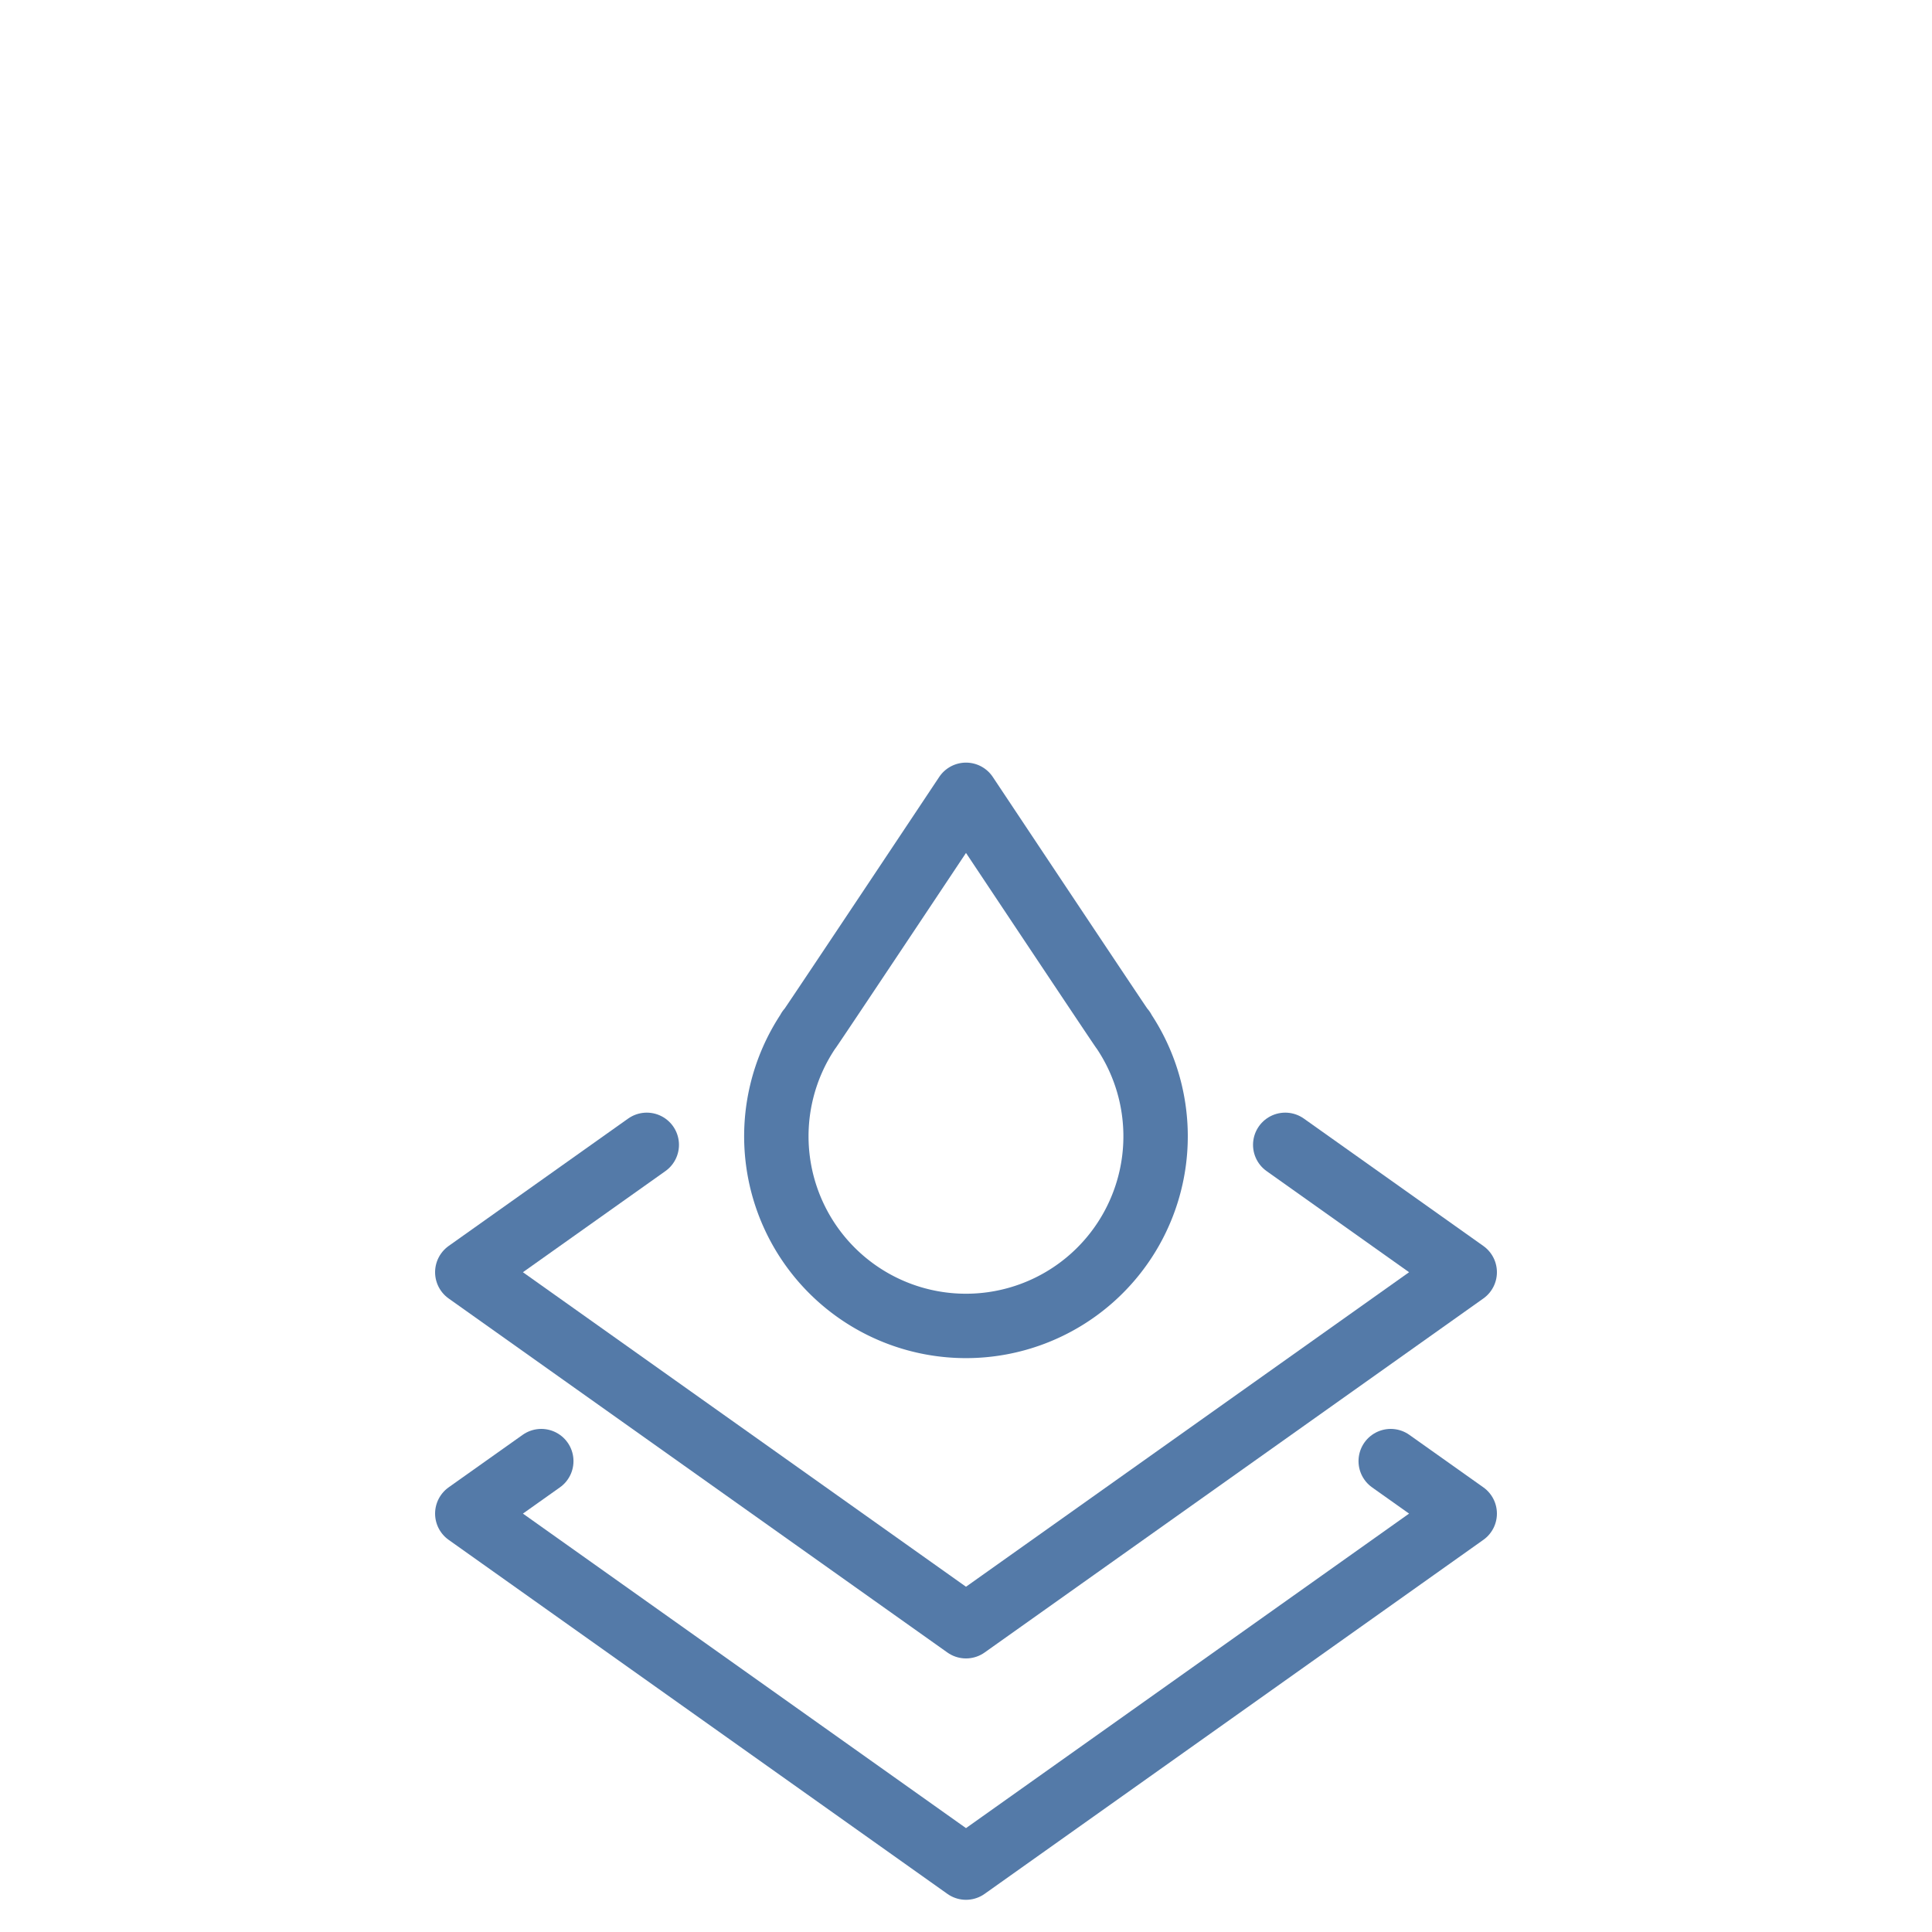
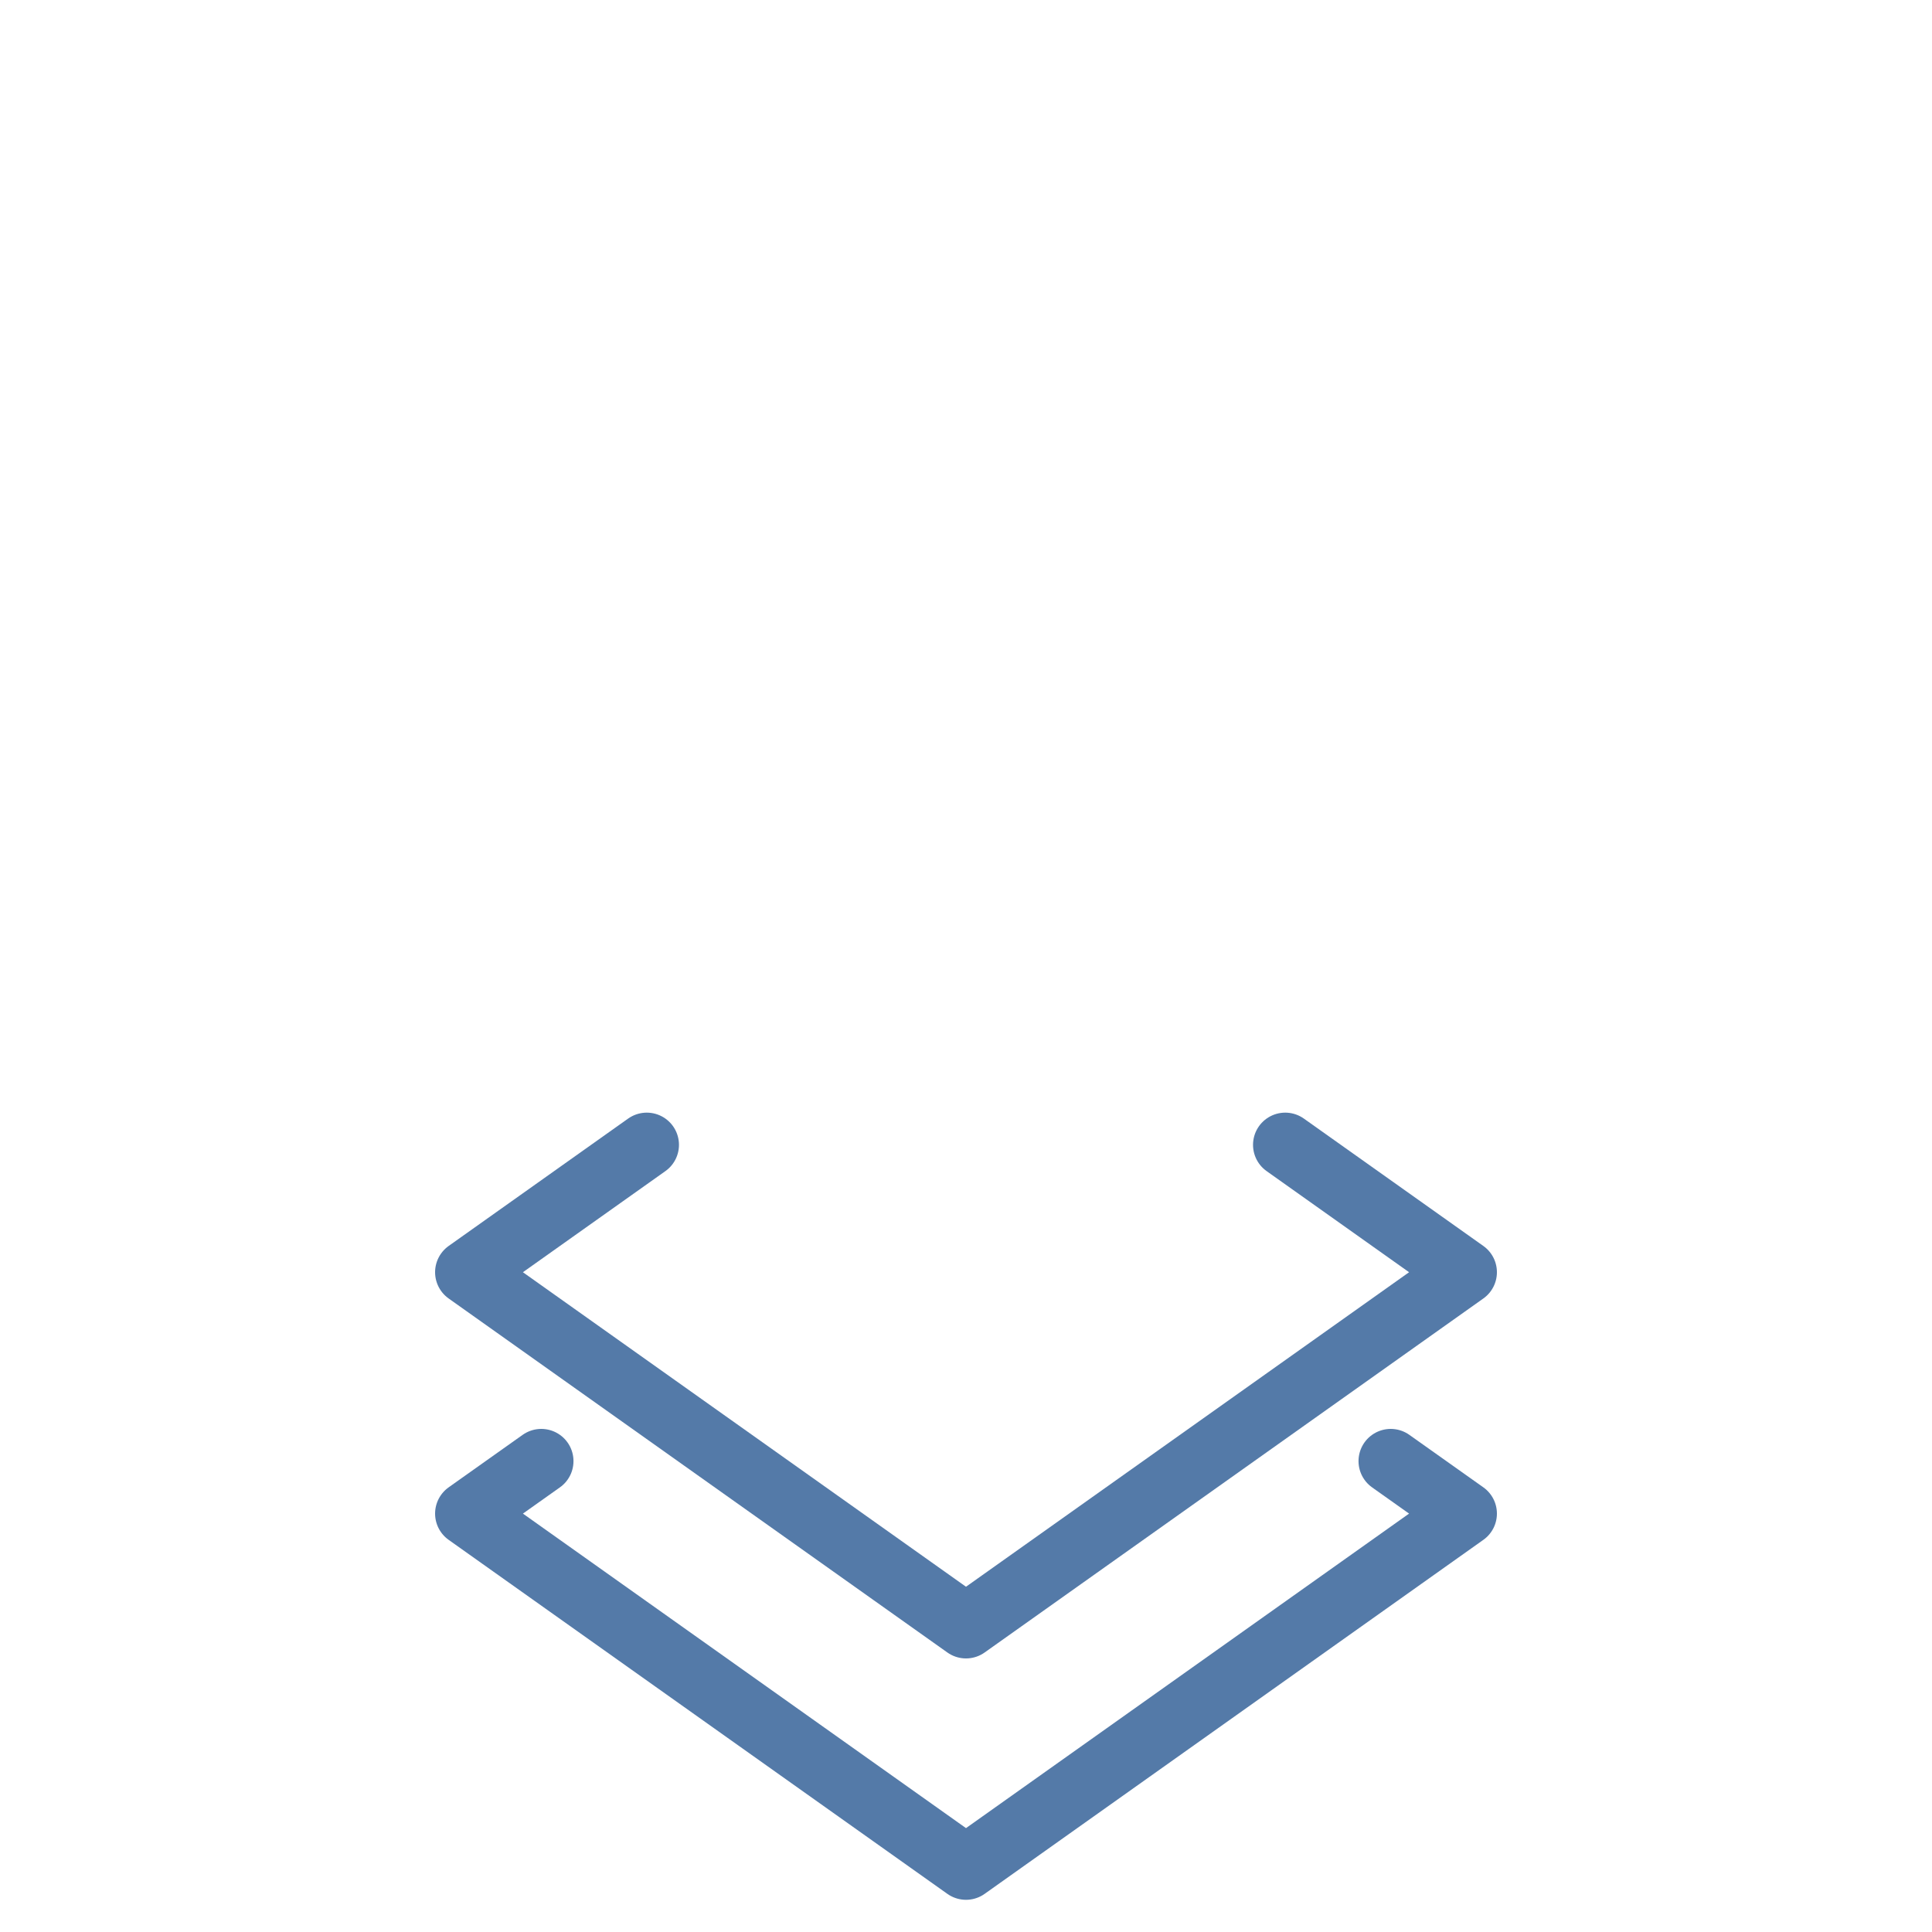
<svg xmlns="http://www.w3.org/2000/svg" id="Layer_1" data-name="Layer 1" width="60" height="60" viewBox="0 0 60 60">
  <title>jw-csr-sustainable-products-15</title>
  <polyline points="39.914 35.554 45.488 39.51 30 50.504 14.512 39.51 20.086 35.554" fill="none" stroke="#547aa8" stroke-linecap="round" stroke-linejoin="round" stroke-width="2" />
  <polyline points="43.19 45.376 45.488 47.006 30 58 14.512 47.006 16.81 45.376" fill="none" stroke="#547aa8" stroke-linecap="round" stroke-linejoin="round" stroke-width="2" />
-   <path d="M34.877,31.989l.004-.004-.03-.03C34.443,31.361,30,24.684,30,24.684s-4.443,6.677-4.852,7.27l-.03.03.004.004a5.889,5.889,0,1,0,9.754,0Z" fill="none" stroke="#547aa8" stroke-linecap="round" stroke-linejoin="round" stroke-width="2" />
</svg>